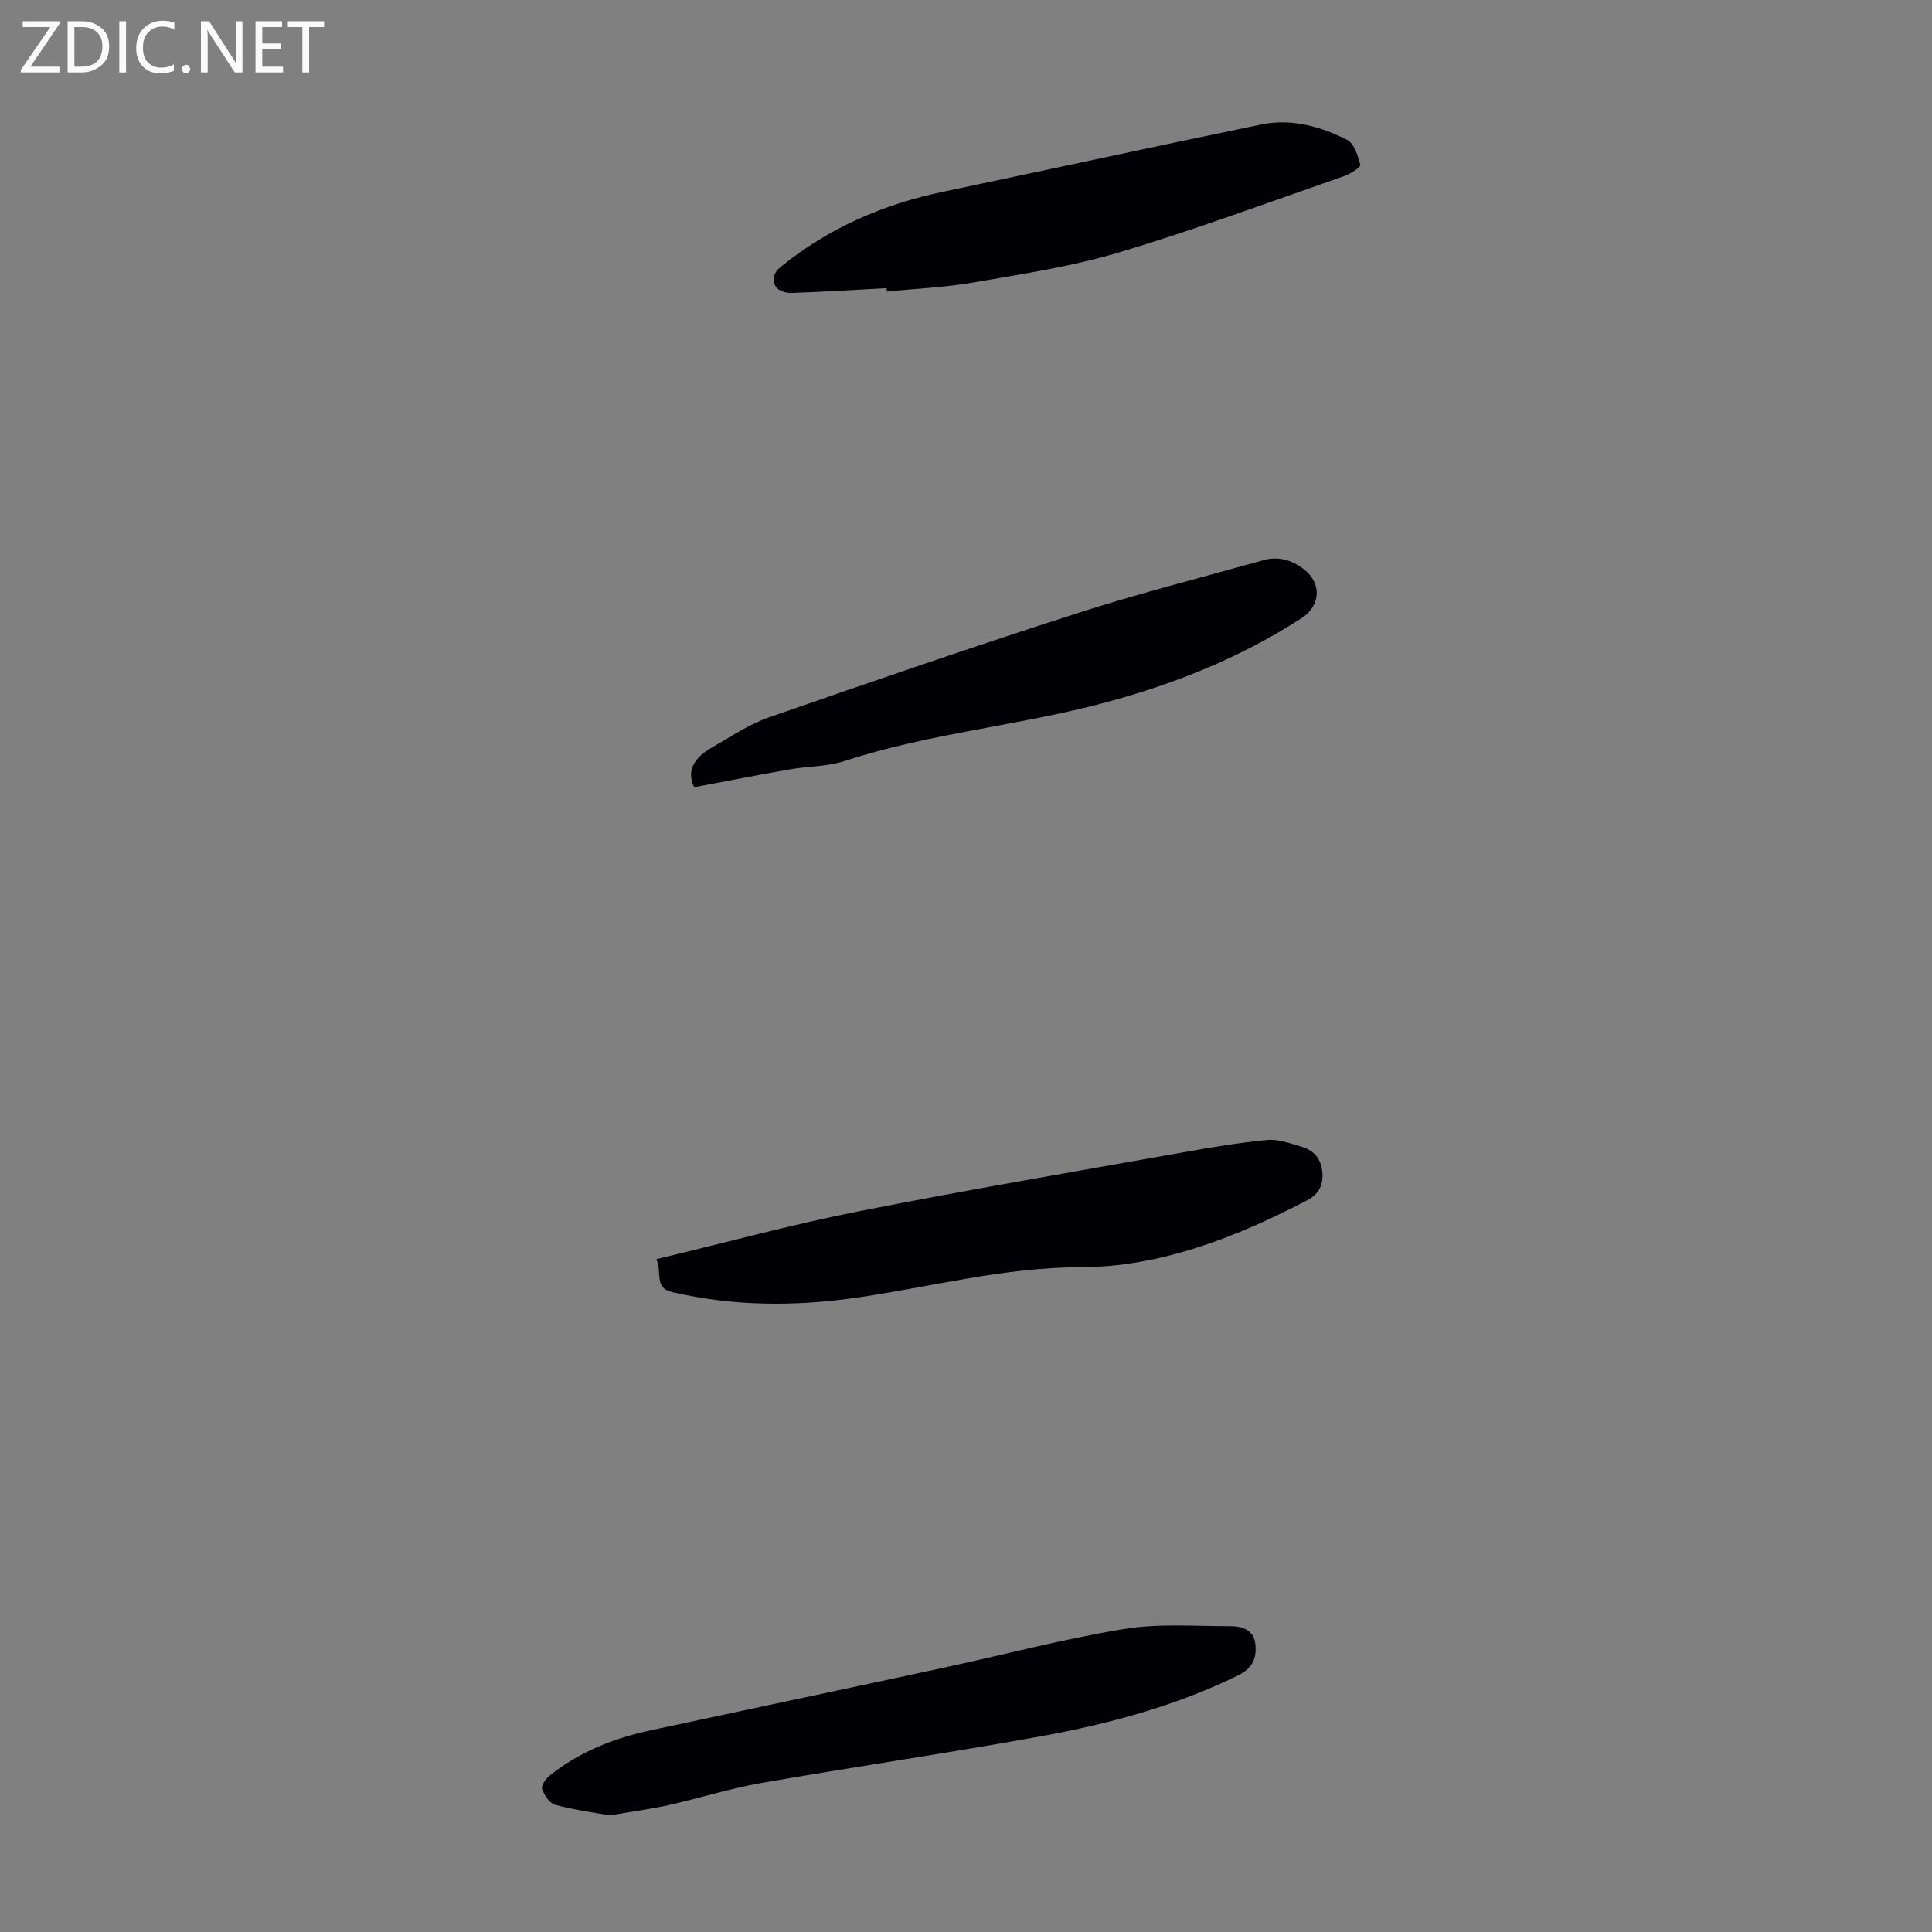
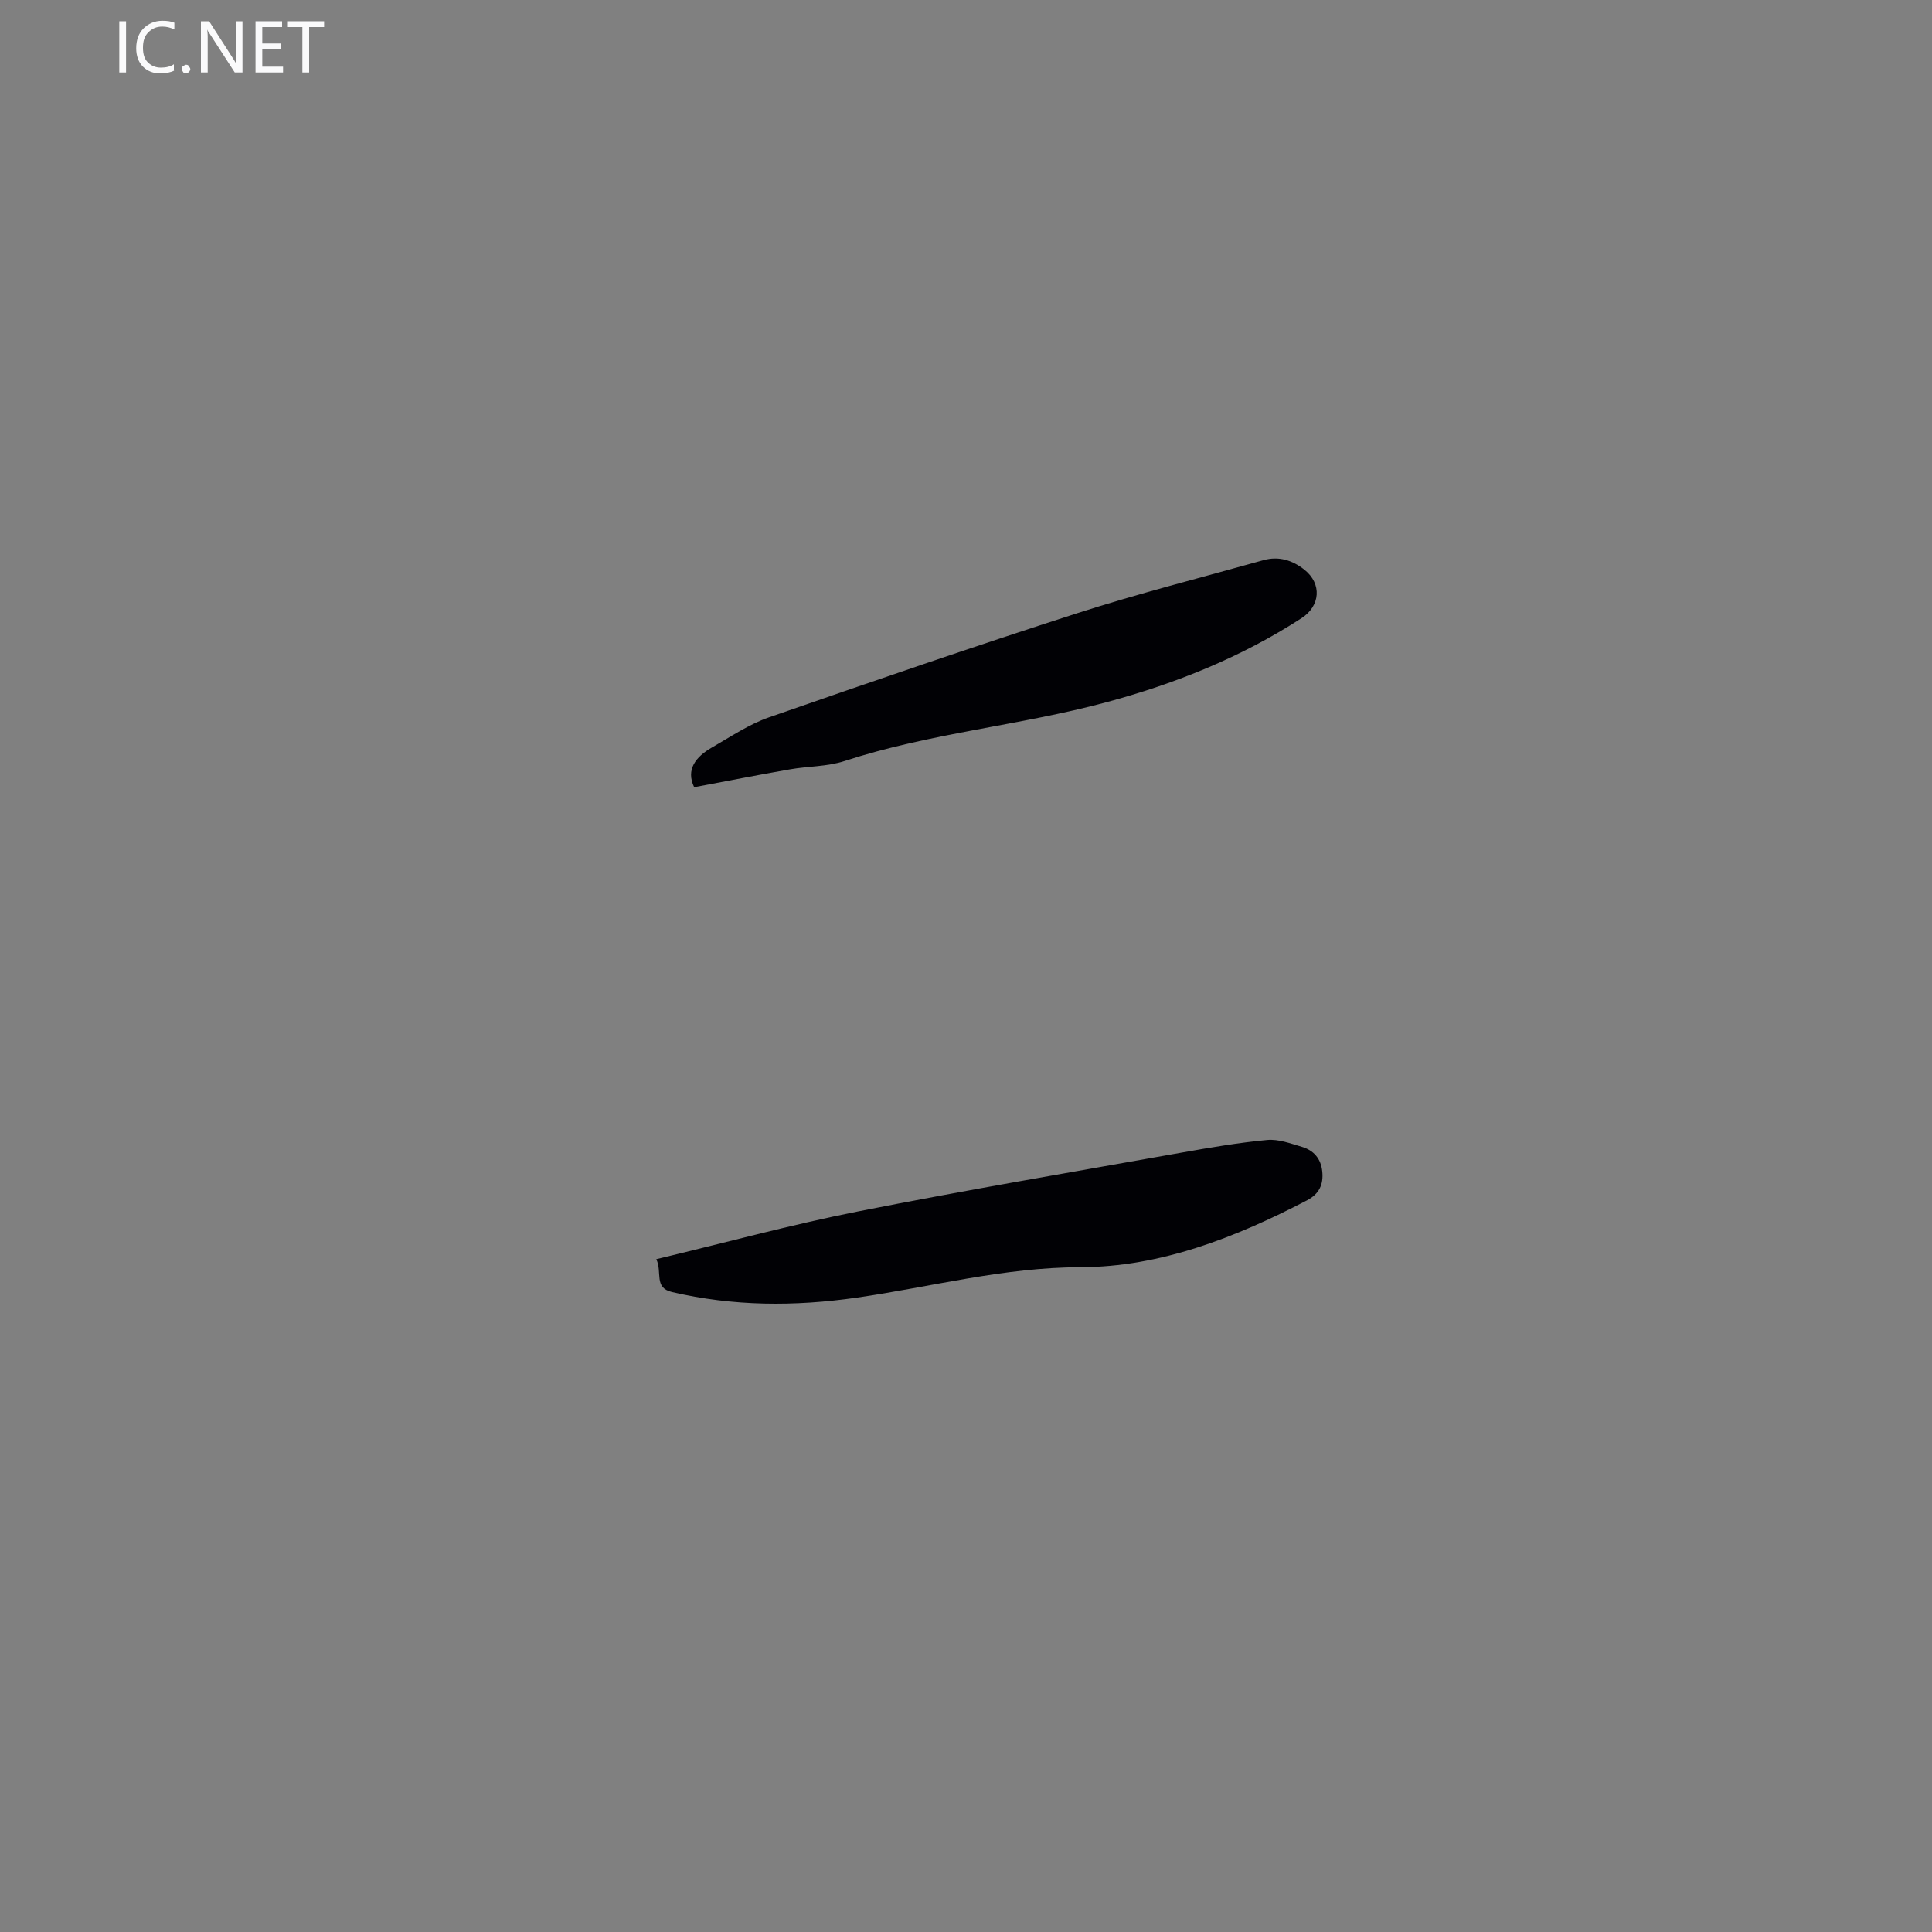
<svg xmlns="http://www.w3.org/2000/svg" enable-background="new 0 0 400 400" viewBox="0 0 400 400">
  <rect x="0" y="0" width="400" height="400" fill="#808080" stroke="none" />
  <g fill="#fafafb">
-     <path d="m12.4 4.8-6.1 9h6v1.2h-8v-.5l6.1-8.9h-5.7v-1.2h7.6v.4z" />
-     <path d="m14 15v-10.6h3c1.6 0 2.9.5 4 1.4s1.6 2.2 1.6 3.8-.5 3-1.6 3.9-2.4 1.5-4 1.5zm1.4-9.4v8.2h1.6c1.3 0 2.4-.4 3.1-1.1s1.1-1.8 1.1-3.1-.4-2.3-1.2-3-1.8-1-3.1-1z" />
    <path d="m26.1 4.4v10.6h-1.4v-10.6z" />
    <path d="m36.1 14.6c-.8.4-1.8.6-2.9.6-1.5 0-2.7-.5-3.6-1.4s-1.4-2.2-1.4-3.8c0-1.7.5-3.1 1.5-4.1s2.3-1.6 3.9-1.6c1 0 1.8.1 2.5.4v1.4c-.8-.4-1.6-.6-2.5-.6-1.2 0-2.1.4-2.9 1.2s-1.1 1.8-1.1 3.2c0 1.3.3 2.3 1 3s1.6 1.1 2.7 1.1c1 0 2-.2 2.7-.7v1.3z" />
    <path d="m37.6 14.3c0-.2.1-.5.3-.6s.4-.3.6-.3c.3 0 .5.1.6.3s.3.4.3.6-.1.4-.3.6-.4.3-.6.3c-.3 0-.5-.1-.6-.3s-.3-.4-.3-.6z" />
    <path d="m50.2 15h-1.6l-5.3-8.2c-.2-.2-.3-.5-.4-.7 0 .2.1.7.1 1.5v7.4h-1.4v-10.6h1.7l5.2 8.1c.2.4.4.6.4.7 0-.3-.1-.8-.1-1.5v-7.3h1.4z" />
    <path d="m58.6 15h-5.7v-10.6h5.5v1.2h-4.1v3.4h3.8v1.2h-3.8v3.6h4.3z" />
    <path d="m67.1 5.6h-3.1v9.4h-1.4v-9.4h-3v-1.2h7.5z" />
  </g>
-   <path d="m126.22 375.86c-3.46-.64-7.45-1.15-11.29-2.2-1.15-.31-2.24-1.98-2.69-3.27-.24-.68.75-2.12 1.56-2.77 6.14-4.93 13.29-7.74 20.92-9.38 20.1-4.32 40.21-8.55 60.31-12.88 12.55-2.7 25-6 37.65-8.09 7.18-1.19 14.68-.57 22.04-.59 2.43-.01 4.85.73 5.19 3.71.32 2.86-.58 5.02-3.53 6.46-12.98 6.36-26.79 10.07-40.88 12.63-19.24 3.5-38.61 6.31-57.88 9.67-6.48 1.13-12.8 3.15-19.23 4.59-3.82.84-7.7 1.35-12.17 2.12z" fill="#010105" />
  <path d="m135.88 260.7c14.18-3.39 27.86-7.13 41.74-9.88 22.25-4.41 44.62-8.19 66.95-12.17 5.9-1.05 11.83-2.07 17.79-2.63 2.33-.22 4.83.73 7.18 1.42 2.44.72 3.95 2.44 4.22 5.09.28 2.72-.64 4.67-3.18 6-14.74 7.67-30.36 13.8-46.86 13.83-15.91.03-30.91 4.08-46.31 6.3-12.91 1.86-25.6 1.81-38.29-1.16-3.81-.89-1.95-4.1-3.24-6.8z" fill="#010105" />
  <path d="m143.72 162.98c-1.76-3.63.3-6.29 3.69-8.23 3.86-2.21 7.65-4.79 11.8-6.23 21.19-7.38 42.42-14.67 63.78-21.55 12.73-4.1 25.73-7.39 38.61-11 3.16-.88 6.01.02 8.49 2 3.63 2.91 3.28 7.48-.62 10.01-12.5 8.1-26.08 13.55-40.44 17.42-17.9 4.82-36.52 6.38-54.21 12.17-3.56 1.16-7.51 1.05-11.25 1.71-6.54 1.14-13.07 2.43-19.85 3.7z" fill="#010105" />
-   <path d="m183.57 59.66c-6.58.35-13.17.77-19.75.99-1.07.04-2.65-.45-3.15-1.23-.95-1.49-.56-2.92 1.1-4.27 9.86-7.98 21.1-12.85 33.44-15.44 21.96-4.62 43.88-9.39 65.86-13.93 6.23-1.29 12.27.34 17.8 3.16 1.48.75 2.29 3.3 2.77 5.19.12.48-2.07 1.89-3.38 2.34-15.5 5.38-30.91 11.11-46.62 15.8-9.8 2.93-20.04 4.46-30.15 6.22-5.88 1.02-11.89 1.27-17.84 1.87-.02-.24-.05-.47-.08-.7z" fill="#010105" />
</svg>